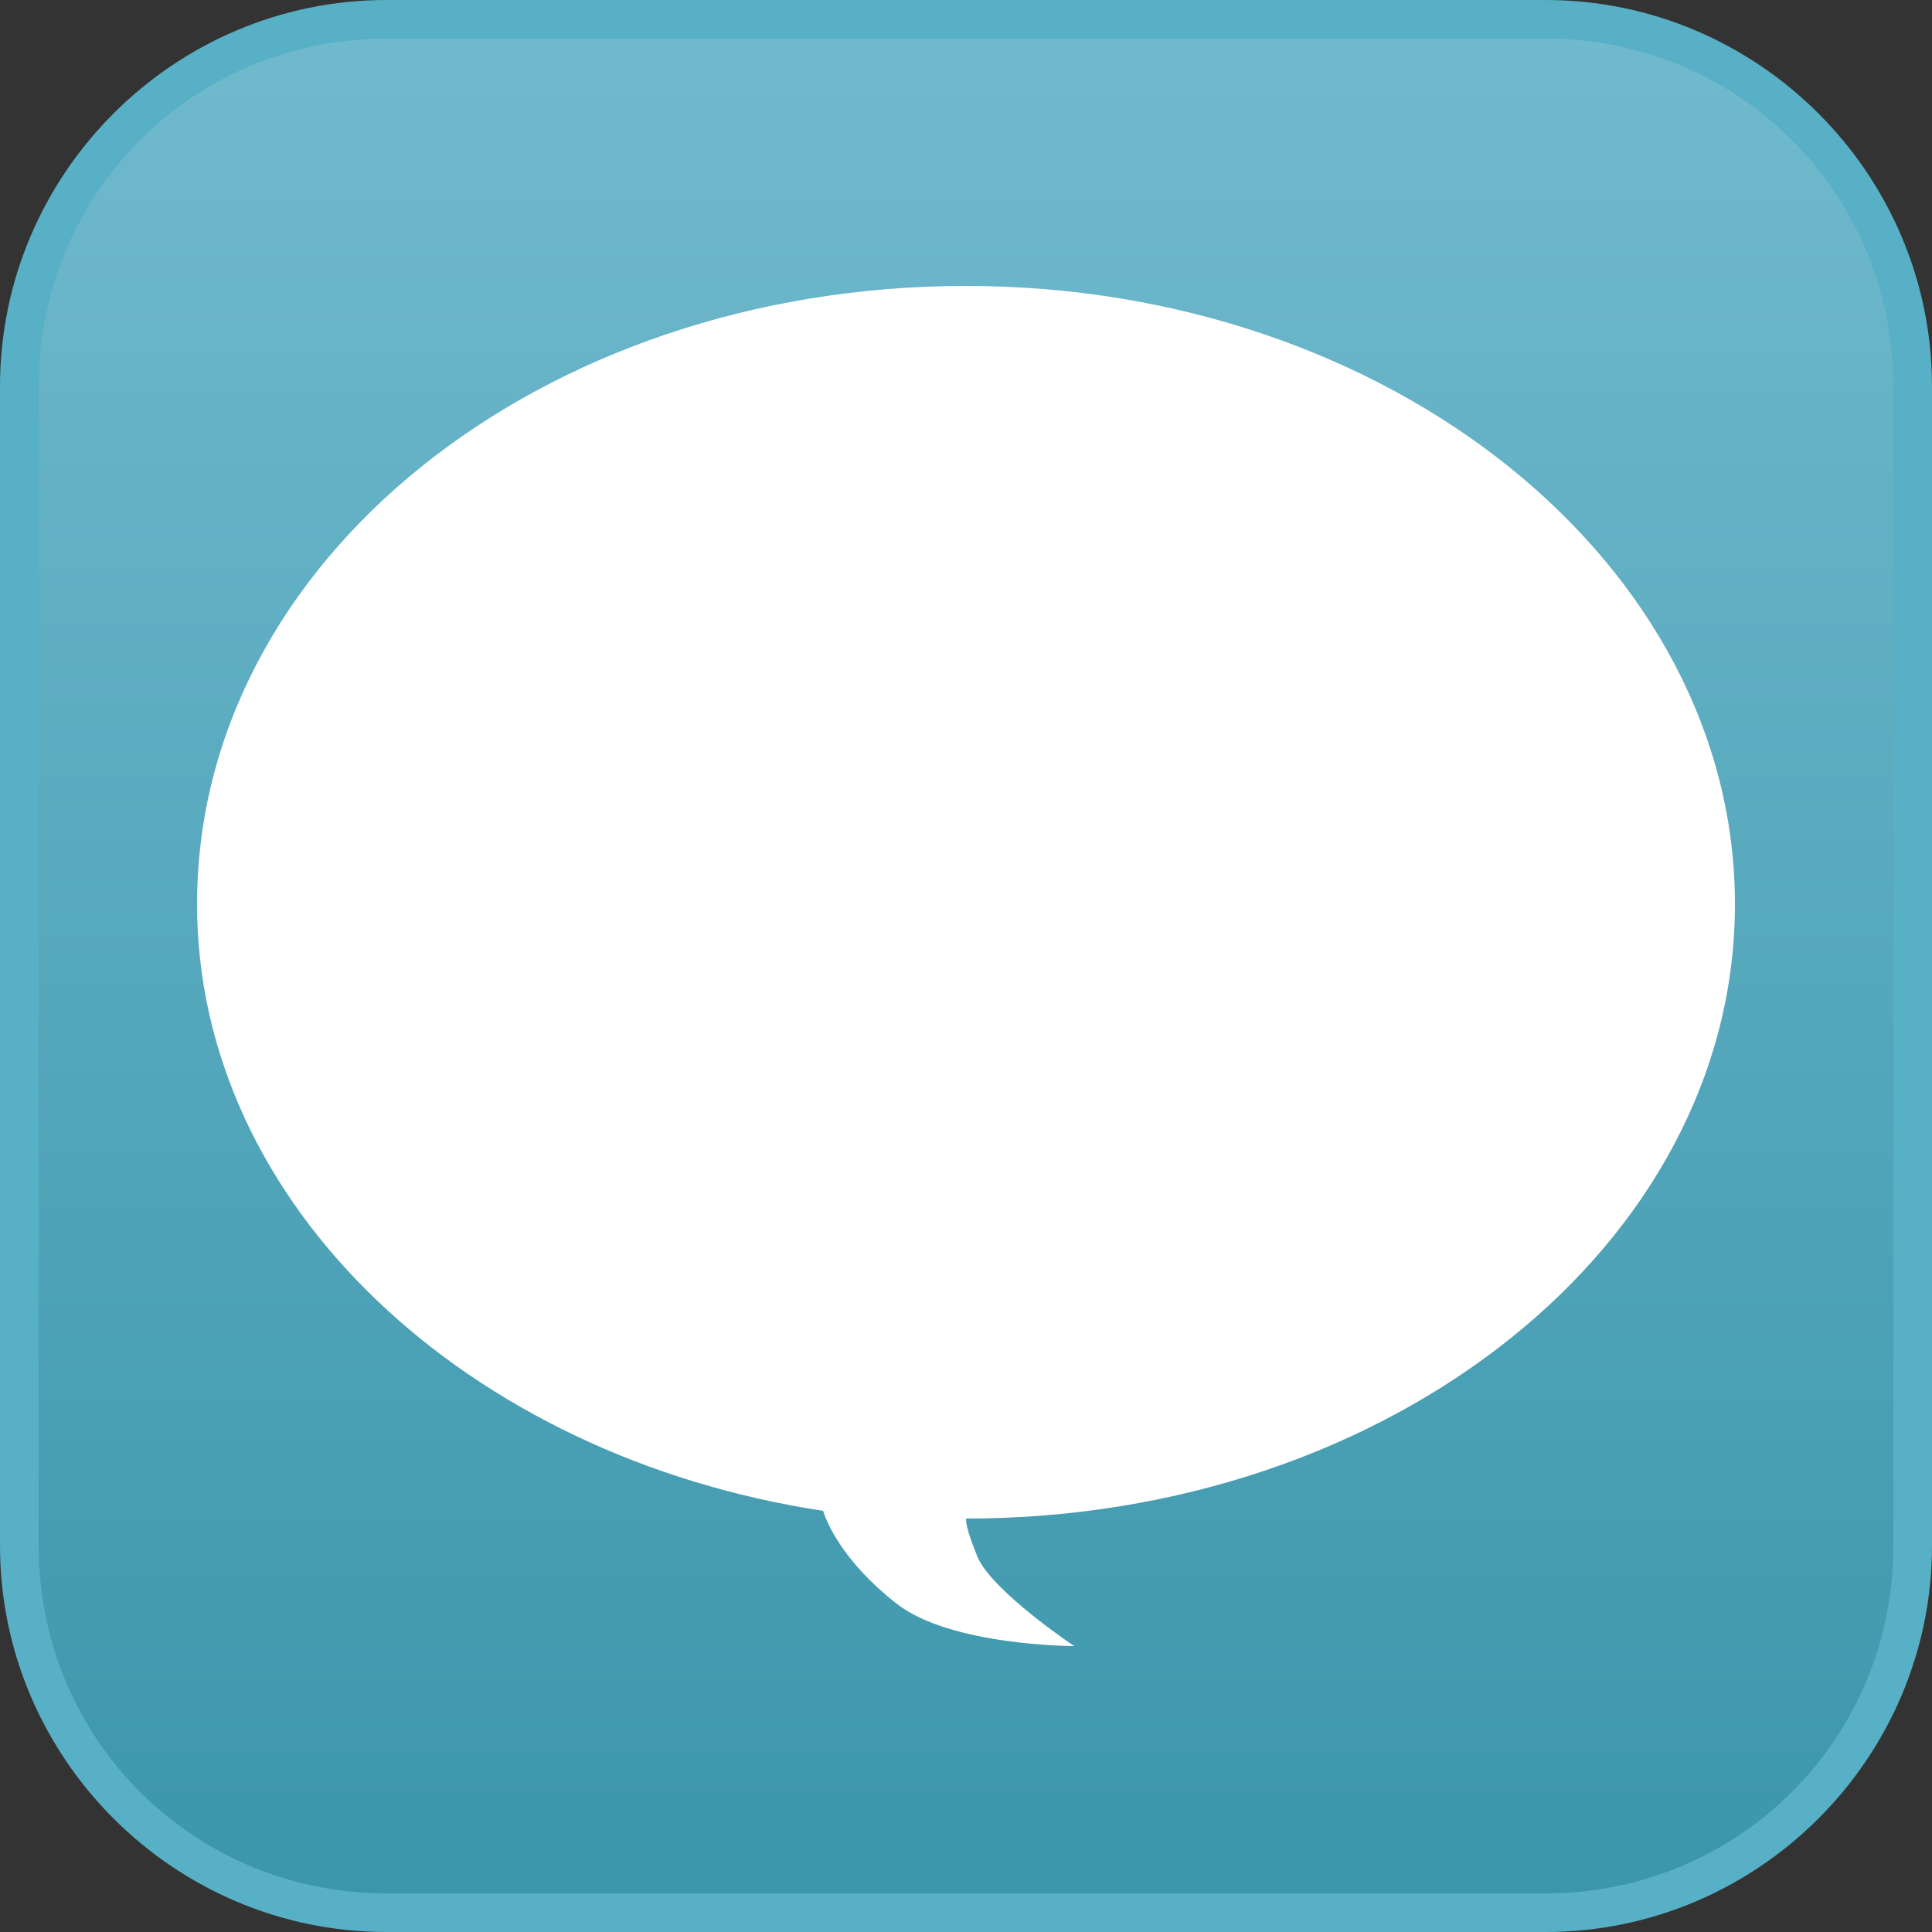
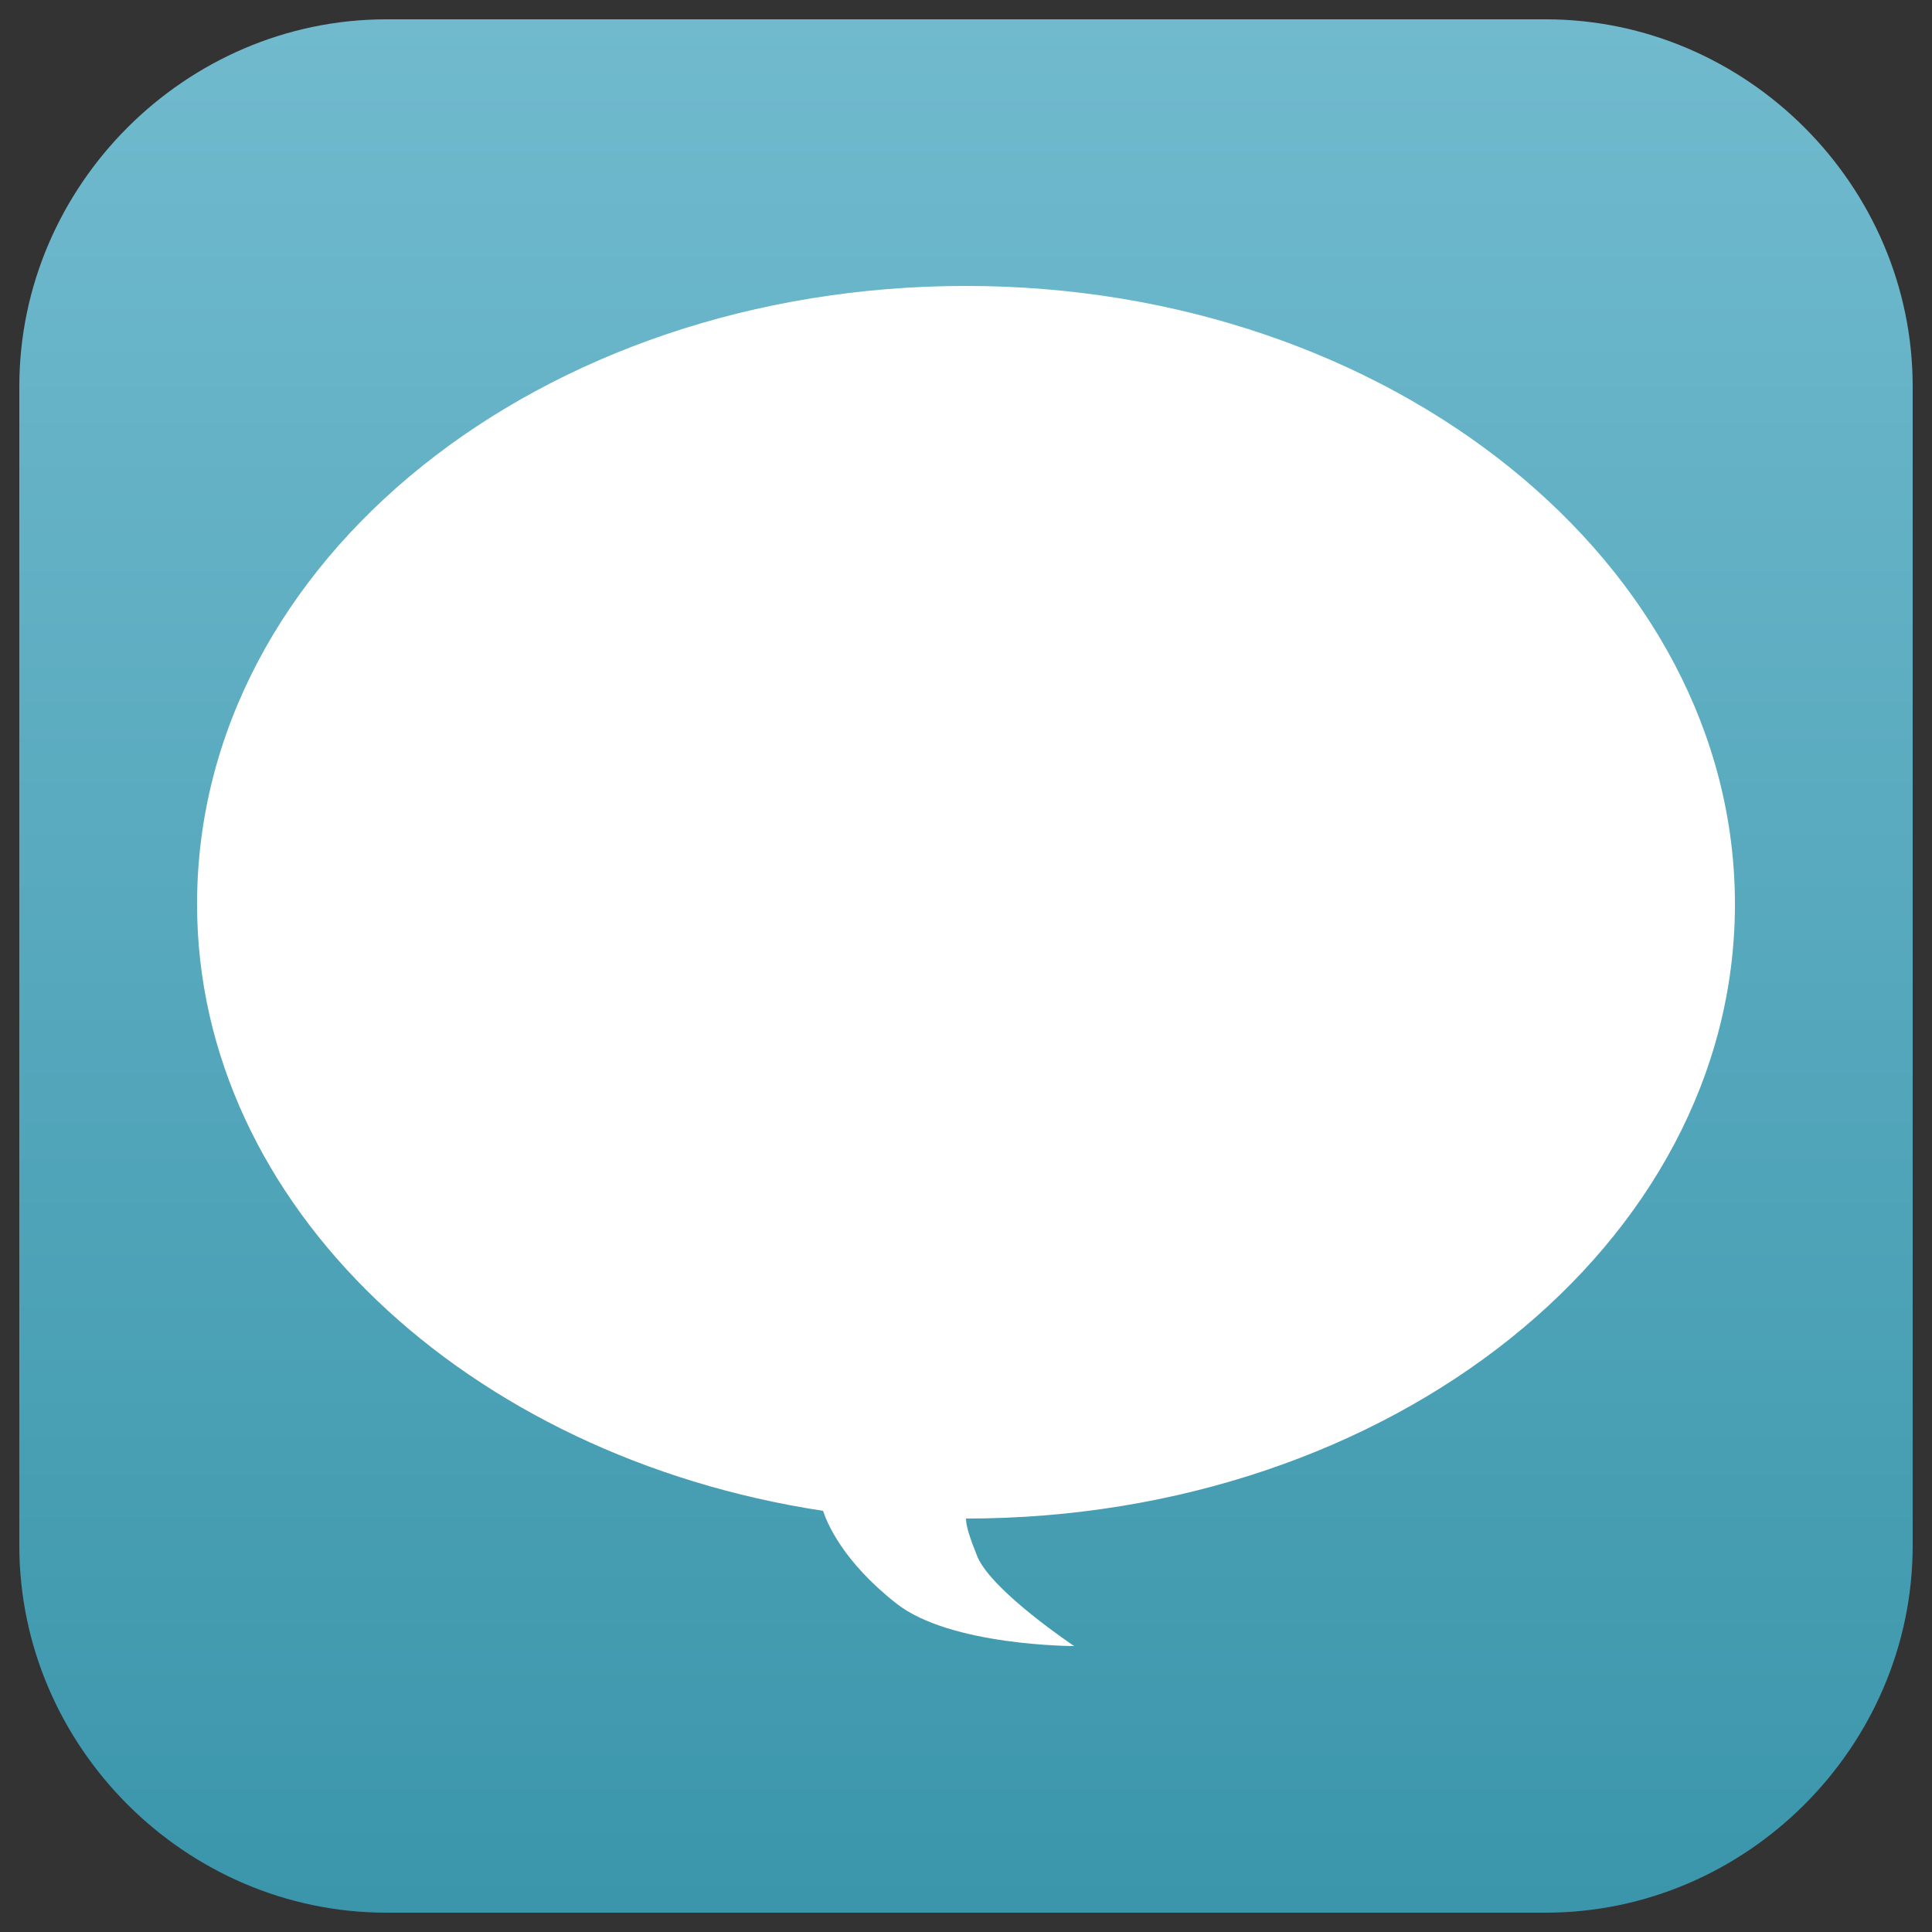
<svg xmlns="http://www.w3.org/2000/svg" version="1.1" id="レイヤー_1" x="0px" y="0px" viewBox="0 0 50 50" style="enable-background:new 0 0 50 50;" xml:space="preserve">
  <rect x="0" y="0" width="50" height="50" fill="#333333" stroke="none" />
  <style type="text/css">
	.st0{fill:url(#SVGID_1_);}
	.st1{fill:#57B0C5;}
	.st2{fill:#FFFFFF;}
</style>
  <g>
    <g>
      <linearGradient id="SVGID_1_" gradientUnits="userSpaceOnUse" x1="25" y1="0.5" x2="25" y2="49.5">
        <stop offset="0" style="stop-color:#71BACE" />
        <stop offset="1" style="stop-color:#3B96AB" />
      </linearGradient>
      <path class="st0" d="M10,49.5c-5.2,0-9.5-4.3-9.5-9.5V10c0-5.2,4.3-9.5,9.5-9.5h30c5.2,0,9.5,4.3,9.5,9.5v30    c0,5.2-4.3,9.5-9.5,9.5H10z" />
-       <path class="st1" d="M40,1c5,0,9,4,9,9v30c0,5-4,9-9,9H10c-5,0-9-4-9-9V10c0-5,4-9,9-9H40 M40,0H10C4.5,0,0,4.5,0,10v30    c0,5.5,4.5,10,10,10h30c5.5,0,10-4.5,10-10V10C50,4.5,45.5,0,40,0L40,0z" />
    </g>
    <path class="st2" d="M44.9,23.4c0-8.8-8.9-16-19.9-16c-11,0-19.9,7.1-19.9,16c0,7.8,7,14.3,16.2,15.7c0.1,0.3,0.5,1.3,1.9,2.4   c1.4,1.1,4.6,1.1,4.6,1.1s-2.1-1.4-2.5-2.3c-0.2-0.5-0.3-0.8-0.3-1C36,39.3,44.9,32.2,44.9,23.4z" />
  </g>
</svg>